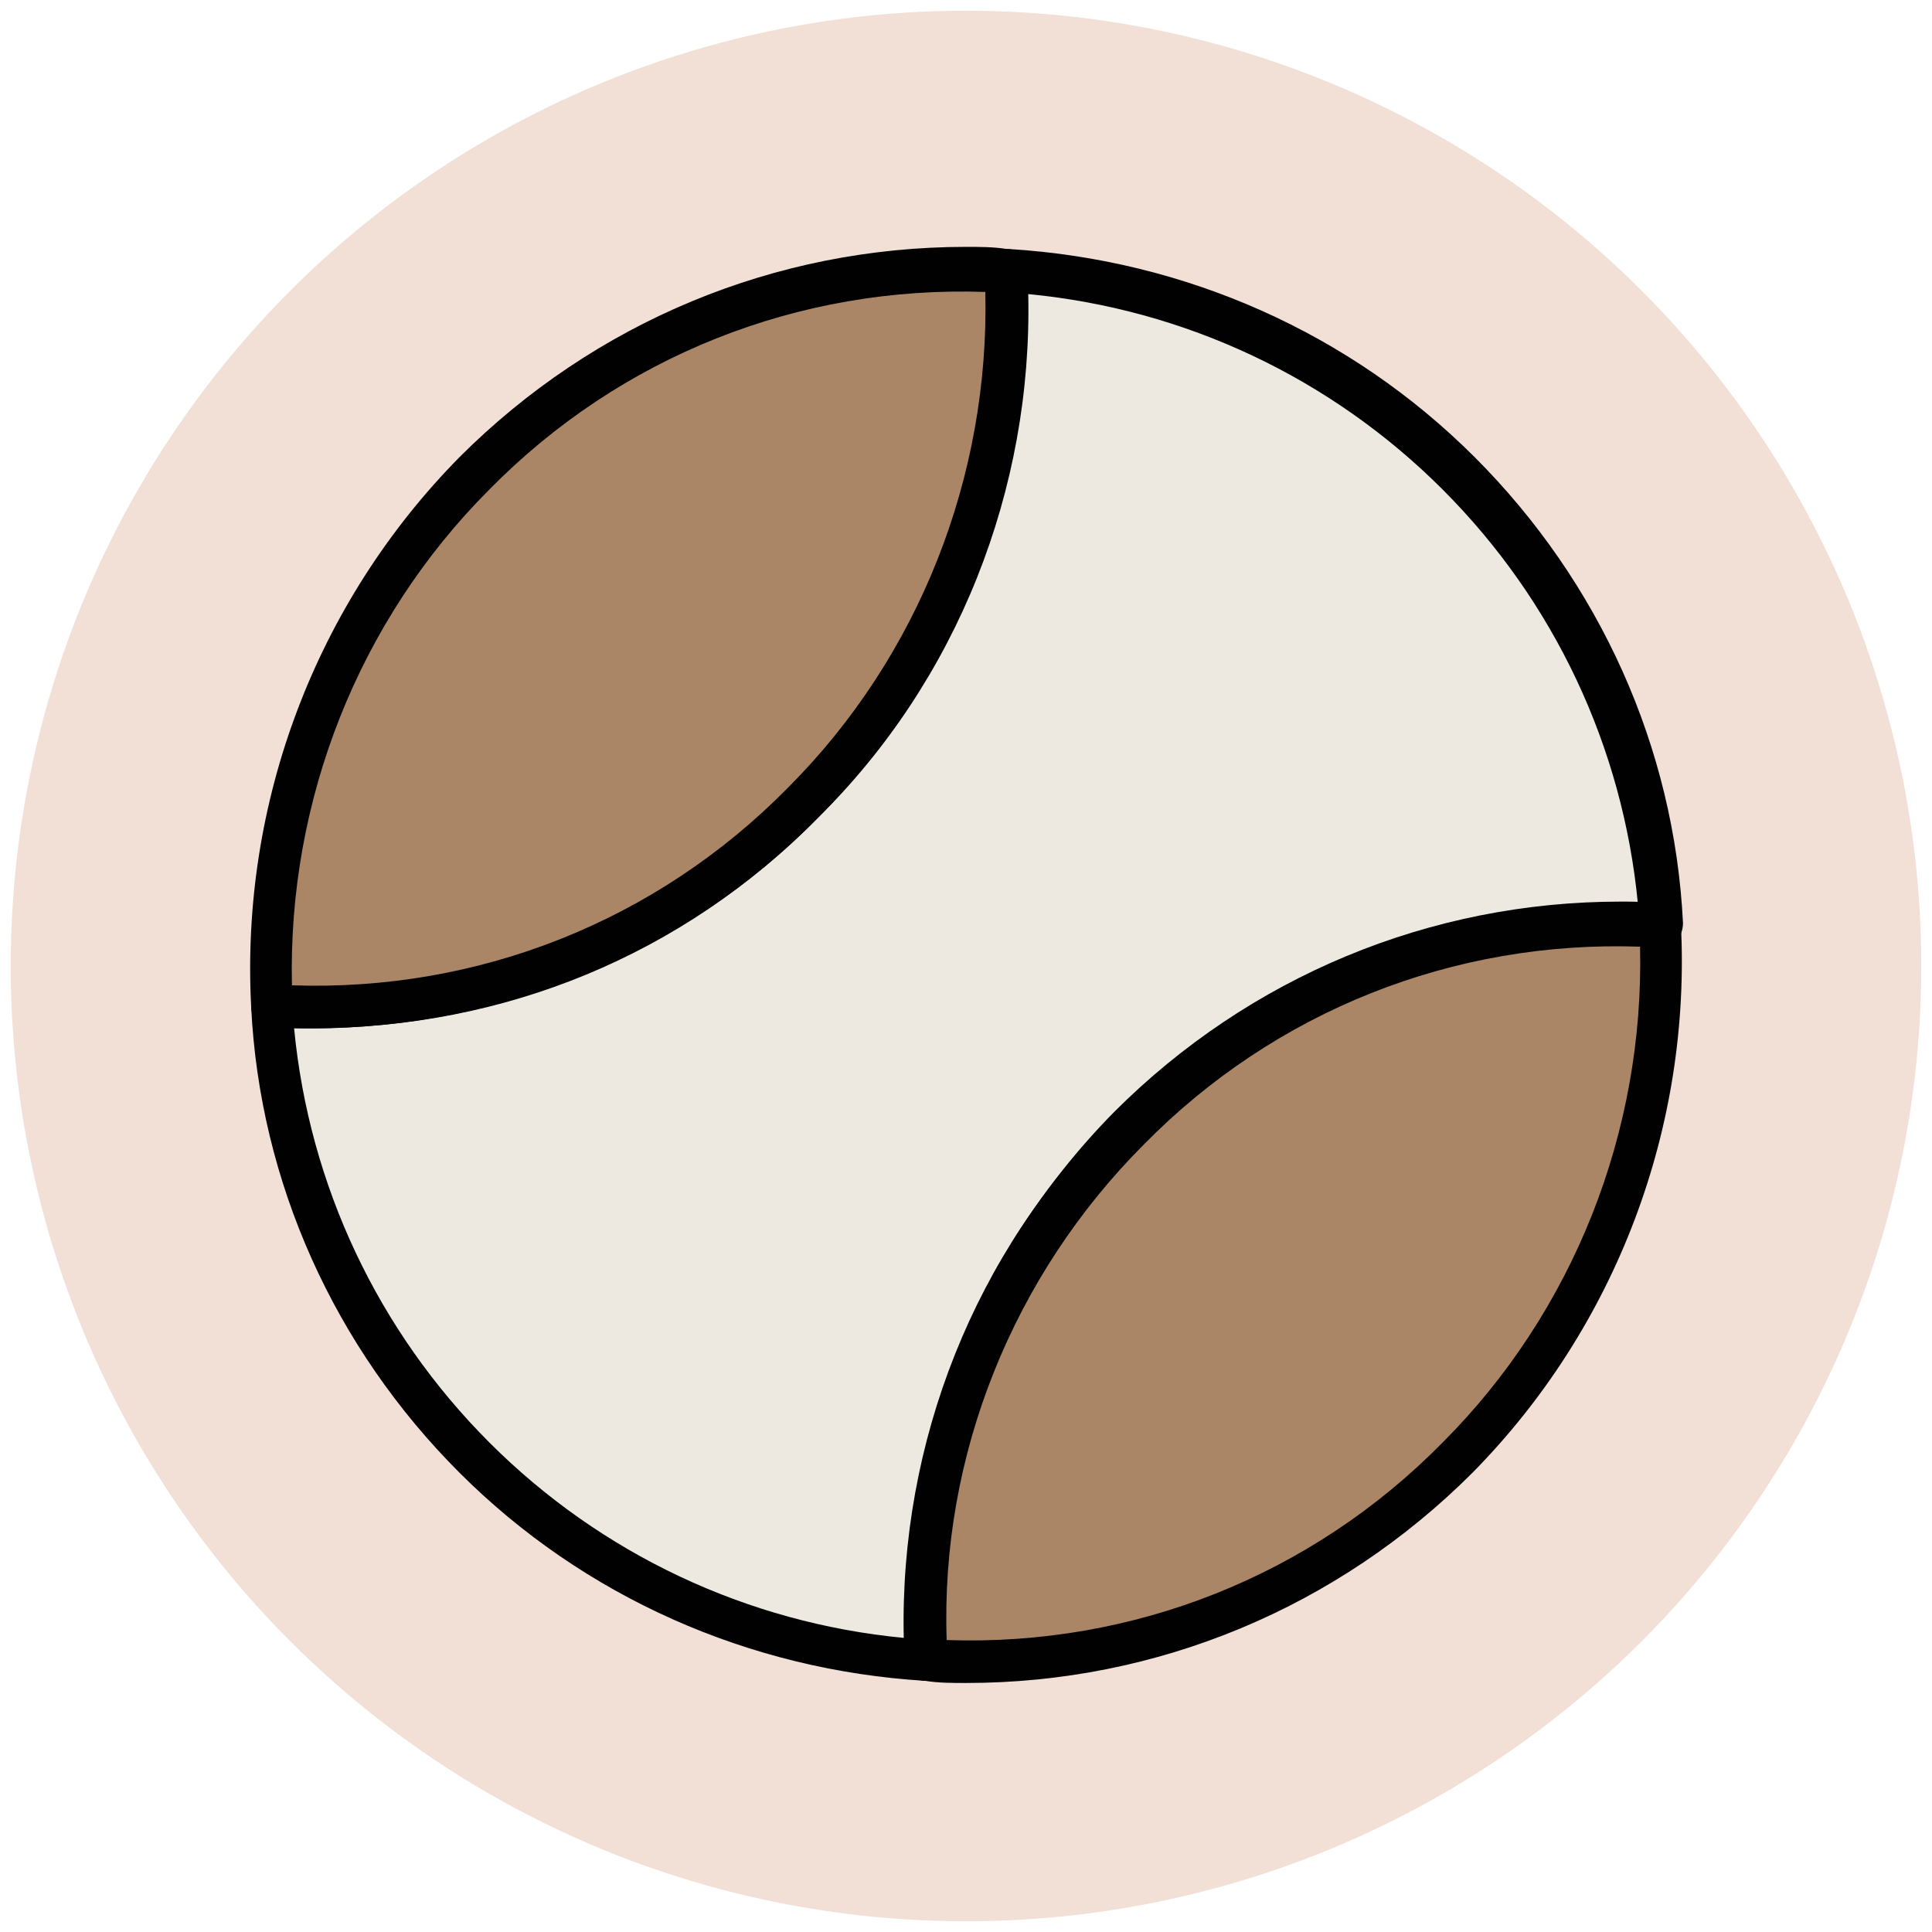
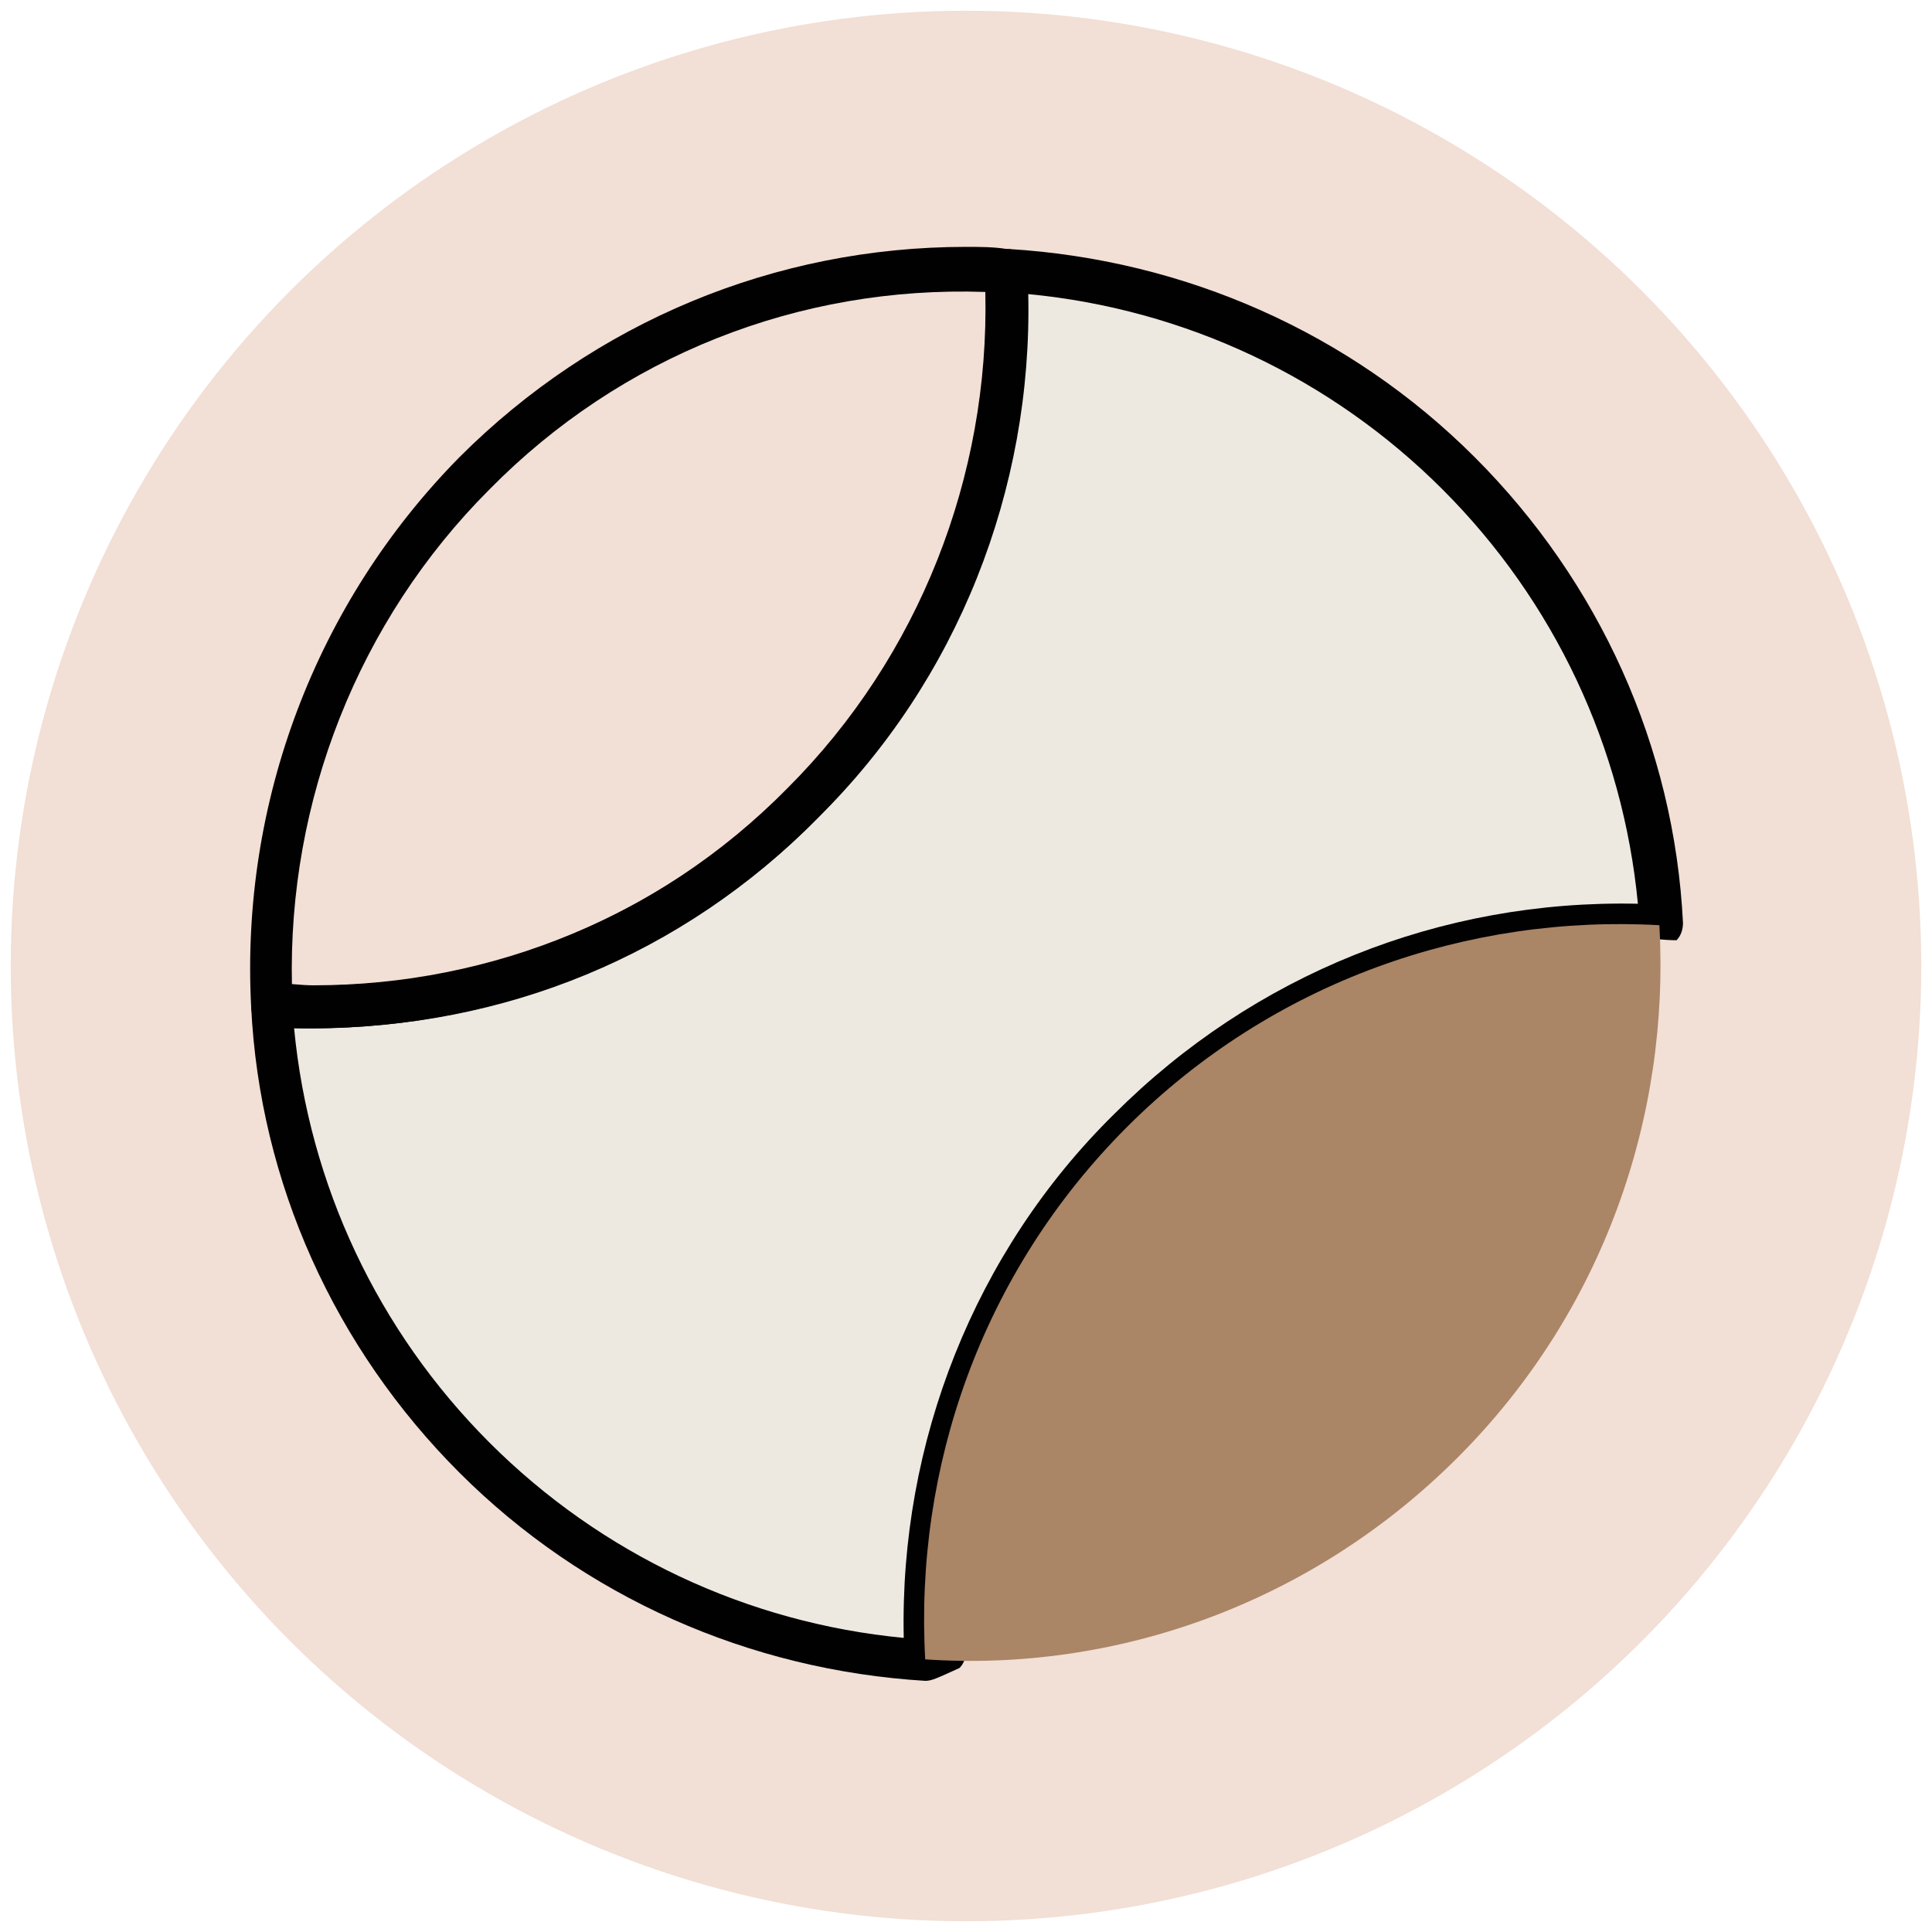
<svg xmlns="http://www.w3.org/2000/svg" version="1.1" id="Layer_1" x="0px" y="0px" viewBox="0 0 90 90" enable-background="new 0 0 90 90" xml:space="preserve">
  <g>
    <circle fill="#F2DFD5" cx="45" cy="45" r="44.5" />
  </g>
  <g>
    <g>
      <path fill="#EDE9E0" d="M52.6,52.6c6.8-6.8,15.9-9.9,24.8-9.4c-0.4-7.7-3.6-15.2-9.4-21c-5.8-5.8-13.4-9-21-9.4    c0.5,8.9-2.6,18-9.4,24.8c-6.8,6.8-15.9,9.9-24.8,9.4c0.4,7.7,3.6,15.2,9.4,21c5.9,5.9,13.4,9,21,9.4    C42.6,68.4,45.7,59.4,52.6,52.6z" />
-       <path fill="#010101" d="M43.1,78.3C43.1,78.3,43.1,78.3,43.1,78.3c-8.2-0.5-15.9-3.9-21.7-9.7s-9.3-13.5-9.7-21.7    c0-0.3,0.1-0.6,0.3-0.8c0.2-0.2,0.5-0.3,0.8-0.3c0.6,0,1.2,0.1,1.8,0.1c8.4,0,16.3-3.3,22.2-9.2c6.3-6.3,9.7-15.1,9.1-24    c0-0.3,0.1-0.6,0.3-0.8c0.2-0.2,0.5-0.3,0.8-0.3c8.2,0.5,15.9,3.9,21.7,9.7c5.8,5.8,9.3,13.5,9.7,21.7c0,0.3-0.1,0.6-0.3,0.8    c-0.2,0.2-0.5,0.3-0.8,0.3c-0.6,0-1.2-0.1-1.8-0.1c-8.4,0-16.3,3.3-22.2,9.2c-6.3,6.3-9.7,15.1-9.1,24c0,0.3-0.1,0.6-0.3,0.8    C43.6,78.2,43.4,78.3,43.1,78.3z M13.7,47.9c0.7,7.3,3.9,14.1,9.1,19.3c5.2,5.2,12,8.4,19.3,9.1c-0.2-9.1,3.3-18,9.8-24.4    c6.5-6.5,15.2-10,24.4-9.8c-0.7-7.3-3.9-14.1-9.1-19.3c-5.2-5.2-12-8.4-19.3-9.1c0.2,9.1-3.3,18-9.8,24.4    C31.7,44.6,22.9,48.1,13.7,47.9z" />
+       <path fill="#010101" d="M43.1,78.3C43.1,78.3,43.1,78.3,43.1,78.3c-8.2-0.5-15.9-3.9-21.7-9.7s-9.3-13.5-9.7-21.7    c0-0.3,0.1-0.6,0.3-0.8c0.2-0.2,0.5-0.3,0.8-0.3c0.6,0,1.2,0.1,1.8,0.1c8.4,0,16.3-3.3,22.2-9.2c6.3-6.3,9.7-15.1,9.1-24    c0-0.3,0.1-0.6,0.3-0.8c0.2-0.2,0.5-0.3,0.8-0.3c8.2,0.5,15.9,3.9,21.7,9.7c5.8,5.8,9.3,13.5,9.7,21.7c0,0.3-0.1,0.6-0.3,0.8    c-0.6,0-1.2-0.1-1.8-0.1c-8.4,0-16.3,3.3-22.2,9.2c-6.3,6.3-9.7,15.1-9.1,24c0,0.3-0.1,0.6-0.3,0.8    C43.6,78.2,43.4,78.3,43.1,78.3z M13.7,47.9c0.7,7.3,3.9,14.1,9.1,19.3c5.2,5.2,12,8.4,19.3,9.1c-0.2-9.1,3.3-18,9.8-24.4    c6.5-6.5,15.2-10,24.4-9.8c-0.7-7.3-3.9-14.1-9.1-19.3c-5.2-5.2-12-8.4-19.3-9.1c0.2,9.1-3.3,18-9.8,24.4    C31.7,44.6,22.9,48.1,13.7,47.9z" />
    </g>
    <g>
-       <path fill="#AA8566" d="M37.4,37.4c6.8-6.8,9.9-15.9,9.4-24.8c-8.9-0.5-18,2.6-24.8,9.4c-6.8,6.8-9.9,15.9-9.4,24.8    C21.6,47.4,30.6,44.3,37.4,37.4z" />
      <path fill="#010101" d="M14.5,47.9C14.5,47.9,14.5,47.9,14.5,47.9c-0.6,0-1.3,0-1.9-0.1c-0.5,0-0.9-0.4-0.9-0.9    c-0.5-9.5,3-18.8,9.7-25.6c6.3-6.3,14.7-9.8,23.6-9.8c0.6,0,1.3,0,1.9,0.1c0.5,0,0.9,0.4,0.9,0.9c0.5,9.5-3,18.8-9.7,25.6    C31.8,44.5,23.5,47.9,14.5,47.9z M13.6,45.9c8.7,0.3,17-3,23.1-9.2c6.1-6.1,9.4-14.5,9.2-23.1c-8.7-0.3-17,3-23.1,9.2    C16.7,28.9,13.4,37.3,13.6,45.9z" />
    </g>
    <g>
      <path fill="#AA8566" d="M67.9,67.9c6.8-6.8,9.9-15.9,9.4-24.8c-8.9-0.5-18,2.6-24.8,9.4c-6.8,6.8-9.9,15.9-9.4,24.8    C52,77.9,61.1,74.7,67.9,67.9z" />
-       <path fill="#010101" d="M45,78.4C45,78.4,45,78.4,45,78.4c-0.6,0-1.3,0-1.9-0.1c-0.5,0-0.9-0.4-0.9-0.9c-0.5-9.5,3-18.8,9.7-25.6    c6.3-6.3,14.7-9.8,23.6-9.8c0.6,0,1.3,0,1.9,0.1c0.5,0,0.9,0.4,0.9,0.9c0.5,9.5-3,18.8-9.7,25.6C62.3,74.9,53.9,78.4,45,78.4z     M44.1,76.4c8.7,0.3,17-3,23.1-9.2c6.1-6.1,9.4-14.5,9.2-23.1c-8.7-0.3-17,3-23.1,9.2C47.2,59.4,43.8,67.8,44.1,76.4z" />
    </g>
  </g>
</svg>